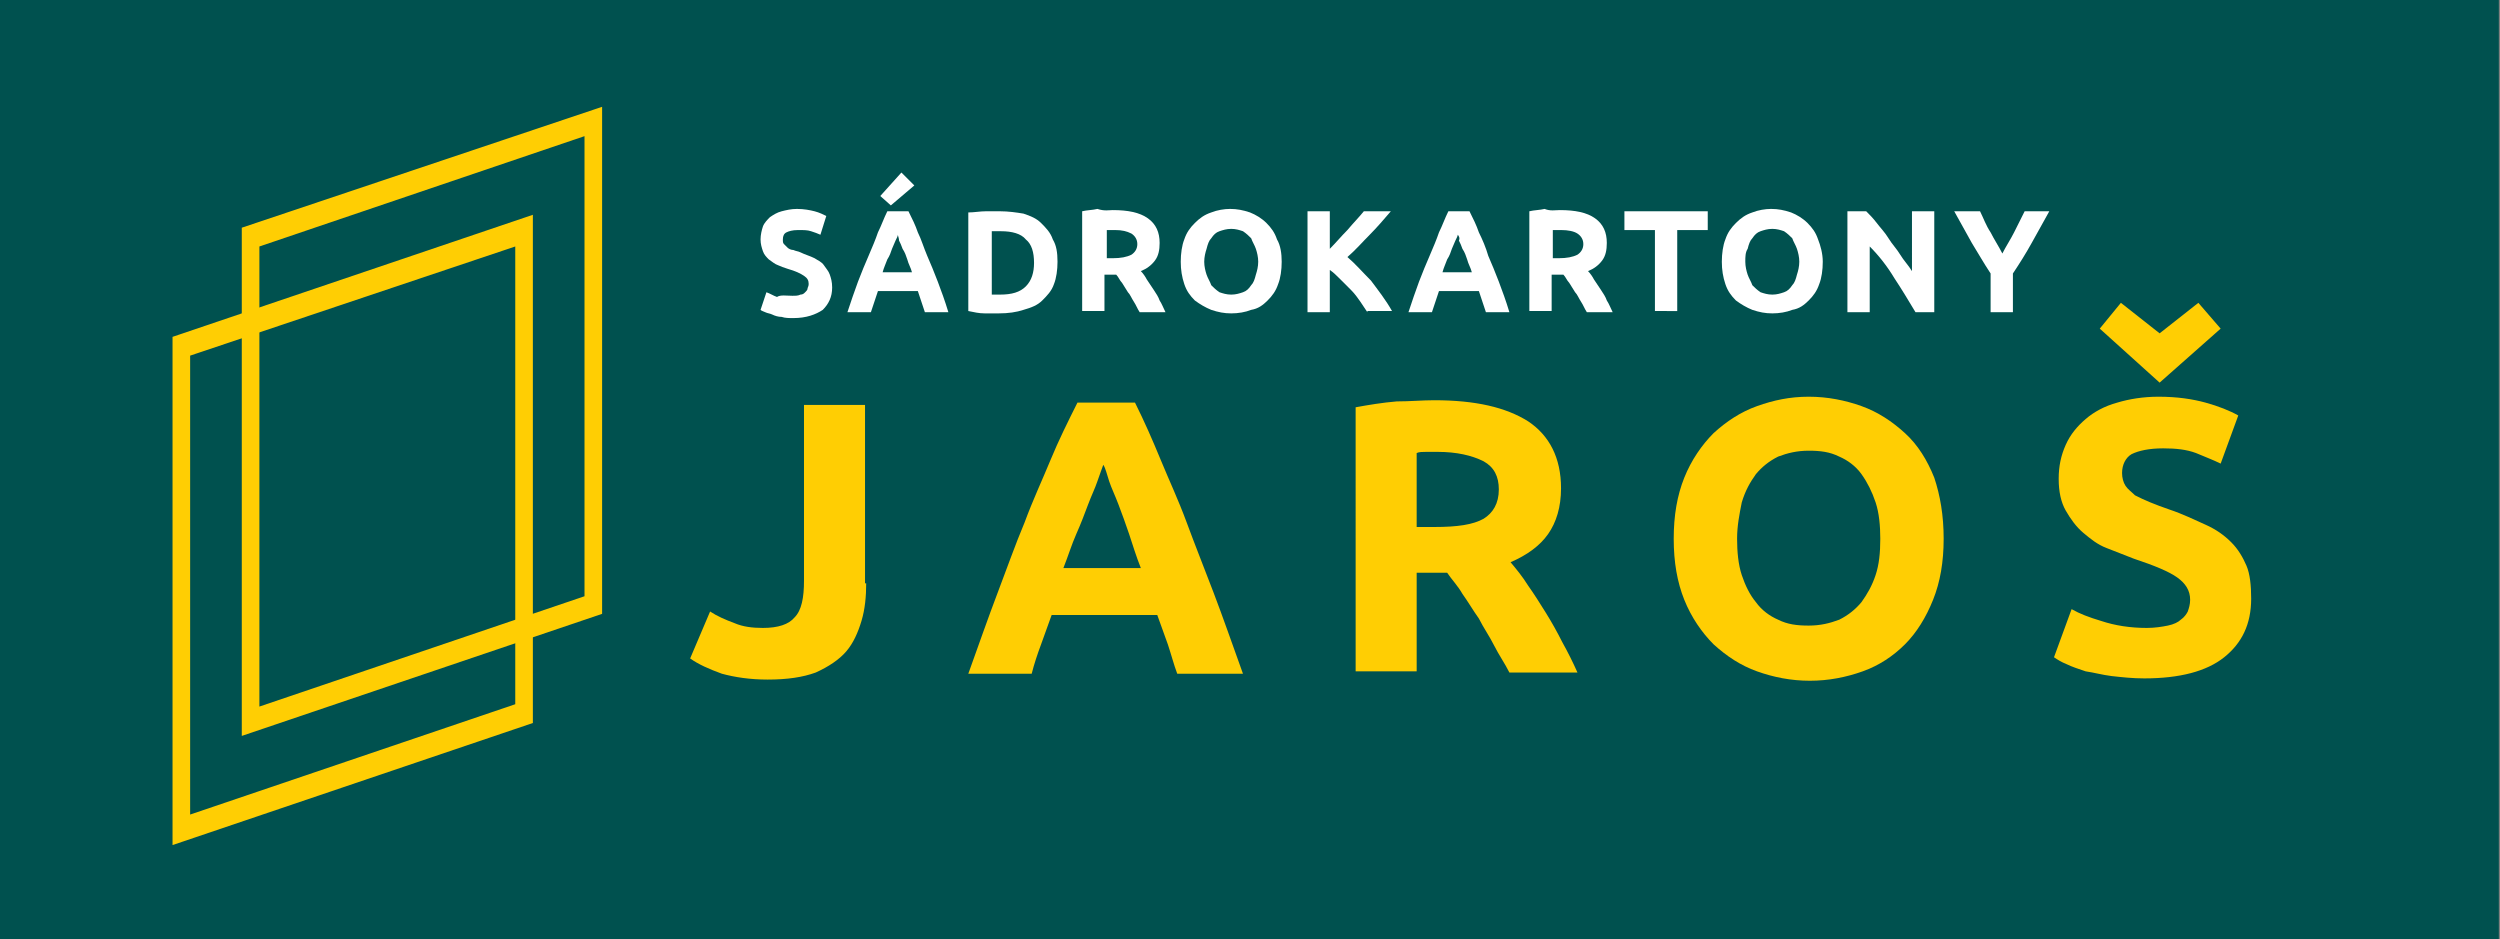
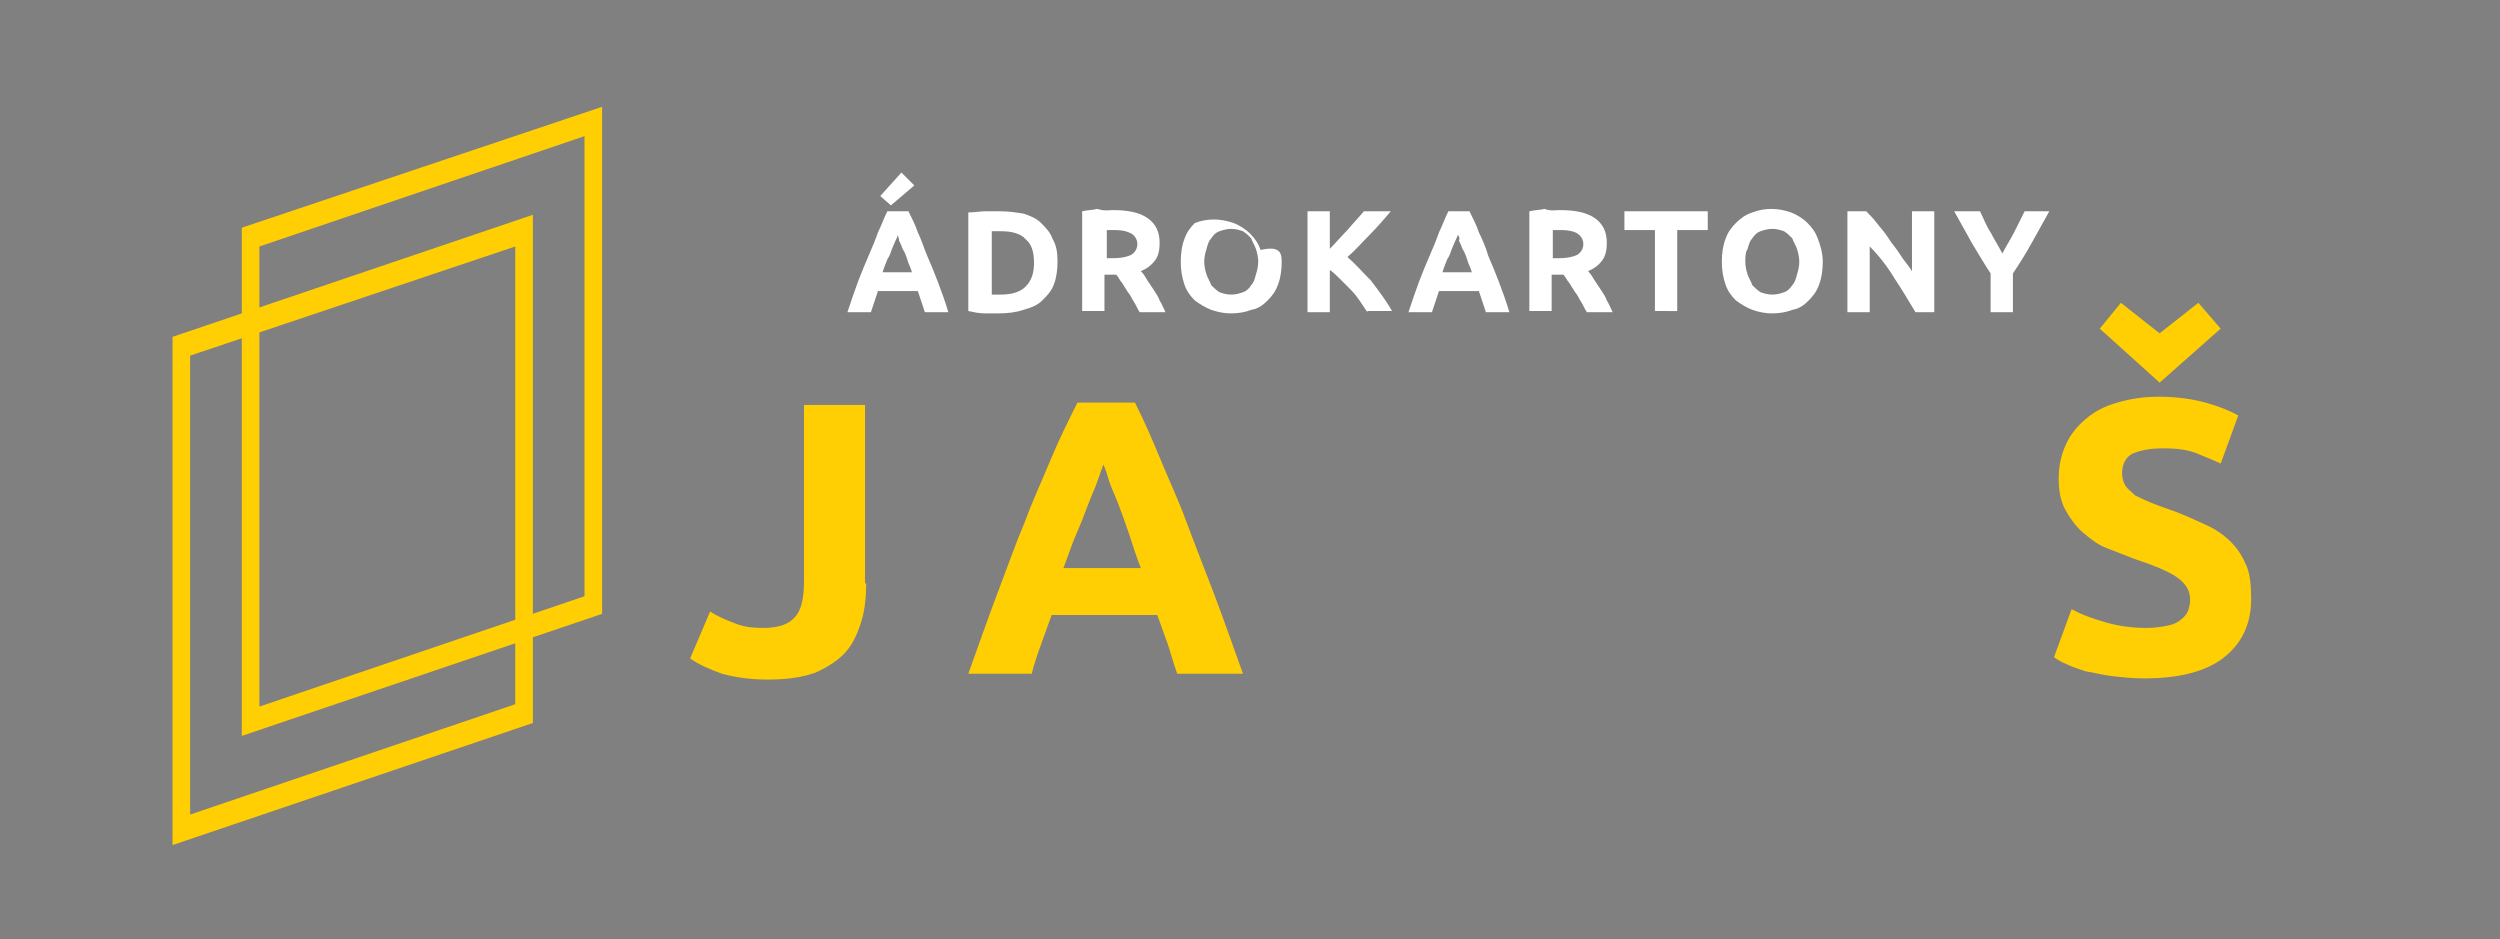
<svg xmlns="http://www.w3.org/2000/svg" id="Vrstva_1" x="0px" y="0px" viewBox="0 0 213 80" style="enable-background:new 0 0 213 80;" xml:space="preserve">
  <rect x="0" y="0" width="213" height="80" fill="#808080" stroke="none" />
  <style type="text/css">
	.st0{fill:#00514F;}
	.st1{fill:#FFFFFF;}
	.st2{fill:#FFCE03;}
</style>
-   <rect x="-1" y="0" class="st0" width="213.9" height="80" />
  <g>
    <g>
-       <path class="st1" d="M67.5,25.2c0.3,0,0.5,0,0.7-0.1c0.2,0,0.3-0.1,0.4-0.2c0.1-0.1,0.2-0.2,0.2-0.3c0-0.1,0.1-0.2,0.1-0.4    c0-0.3-0.1-0.5-0.4-0.7c-0.3-0.2-0.7-0.4-1.4-0.6c-0.3-0.1-0.6-0.2-0.8-0.3c-0.3-0.1-0.5-0.3-0.8-0.5c-0.2-0.2-0.4-0.4-0.5-0.7    c-0.1-0.3-0.2-0.6-0.2-1c0-0.4,0.1-0.8,0.2-1.1c0.1-0.3,0.4-0.6,0.6-0.8c0.3-0.2,0.6-0.4,1-0.5c0.4-0.1,0.8-0.2,1.3-0.2    c0.6,0,1.1,0.1,1.5,0.2c0.4,0.1,0.8,0.3,1,0.4L69.9,20c-0.2-0.1-0.5-0.2-0.8-0.3c-0.3-0.1-0.6-0.1-1.1-0.1c-0.5,0-0.8,0.1-1,0.2    c-0.2,0.1-0.3,0.3-0.3,0.6c0,0.2,0,0.3,0.1,0.4c0.1,0.1,0.2,0.2,0.3,0.3c0.1,0.1,0.3,0.2,0.5,0.2c0.2,0.1,0.4,0.1,0.6,0.2    c0.4,0.2,0.8,0.3,1.2,0.5c0.3,0.2,0.6,0.3,0.8,0.6s0.4,0.5,0.5,0.8c0.1,0.3,0.2,0.6,0.2,1.1c0,0.8-0.3,1.4-0.8,1.9    c-0.6,0.4-1.4,0.7-2.5,0.7c-0.4,0-0.7,0-1-0.1c-0.3,0-0.6-0.1-0.8-0.2c-0.2-0.1-0.4-0.1-0.6-0.2c-0.2-0.1-0.3-0.1-0.4-0.2l0.5-1.5    c0.3,0.1,0.6,0.3,0.9,0.4C66.5,25.1,67,25.2,67.5,25.2z" />
      <path class="st1" d="M78.8,26.6c-0.1-0.3-0.2-0.6-0.3-0.9c-0.1-0.3-0.2-0.6-0.3-0.9h-3.4c-0.1,0.3-0.2,0.6-0.3,0.9    c-0.1,0.3-0.2,0.6-0.3,0.9h-2c0.3-0.9,0.6-1.8,0.9-2.6c0.3-0.8,0.6-1.5,0.9-2.2s0.6-1.4,0.8-2c0.3-0.6,0.5-1.2,0.8-1.8h1.8    c0.3,0.6,0.6,1.2,0.8,1.8c0.3,0.6,0.5,1.3,0.8,2s0.6,1.4,0.9,2.2c0.3,0.8,0.6,1.6,0.9,2.6H78.8z M77.9,15.8l-2,1.7L75,16.7l1.8-2    L77.9,15.8z M76.5,20c0,0.1-0.1,0.3-0.2,0.5c-0.1,0.2-0.2,0.5-0.3,0.7c-0.1,0.3-0.2,0.6-0.4,0.9c-0.1,0.3-0.3,0.7-0.4,1.1h2.5    c-0.1-0.4-0.3-0.7-0.4-1.1c-0.1-0.3-0.2-0.6-0.4-0.9c-0.1-0.3-0.2-0.5-0.3-0.7C76.6,20.3,76.5,20.1,76.5,20z" />
      <path class="st1" d="M90.1,22.3c0,0.7-0.1,1.4-0.3,1.9c-0.2,0.6-0.6,1-1,1.4c-0.4,0.4-0.9,0.6-1.6,0.8c-0.6,0.2-1.3,0.3-2.1,0.3    c-0.3,0-0.8,0-1.2,0c-0.5,0-0.9-0.1-1.4-0.2v-8.4C83,18.1,83.5,18,84,18c0.5,0,0.9,0,1.2,0c0.7,0,1.4,0.1,2,0.2    c0.6,0.2,1.1,0.4,1.5,0.8c0.4,0.4,0.8,0.8,1,1.4C90,20.9,90.1,21.5,90.1,22.3z M84.5,25.1c0.1,0,0.2,0,0.3,0c0.1,0,0.3,0,0.4,0    c1,0,1.7-0.2,2.2-0.7c0.5-0.5,0.7-1.2,0.7-2c0-0.9-0.2-1.6-0.7-2c-0.4-0.5-1.2-0.7-2.1-0.7c-0.1,0-0.3,0-0.4,0c-0.1,0-0.3,0-0.4,0    V25.1z" />
      <path class="st1" d="M94.8,17.9c1.3,0,2.3,0.2,3,0.7c0.7,0.5,1,1.2,1,2.1c0,0.6-0.1,1.1-0.4,1.5c-0.3,0.4-0.7,0.7-1.2,0.9    c0.2,0.2,0.4,0.5,0.5,0.7c0.2,0.3,0.4,0.6,0.6,0.9c0.2,0.3,0.4,0.6,0.5,0.9c0.2,0.3,0.3,0.6,0.5,1h-2.2c-0.2-0.3-0.3-0.6-0.5-0.9    c-0.2-0.3-0.3-0.6-0.5-0.8c-0.2-0.3-0.3-0.5-0.5-0.8c-0.2-0.2-0.3-0.5-0.5-0.7h-1v3.1h-1.9v-8.5c0.4-0.1,0.9-0.1,1.3-0.2    C94.1,18,94.5,17.9,94.8,17.9z M95,19.6c-0.1,0-0.3,0-0.4,0c-0.1,0-0.2,0-0.3,0V22h0.5c0.7,0,1.2-0.1,1.6-0.3    c0.3-0.2,0.5-0.5,0.5-0.9c0-0.4-0.2-0.7-0.5-0.9C96,19.7,95.6,19.6,95,19.6z" />
-       <path class="st1" d="M109.2,22.3c0,0.7-0.1,1.4-0.3,1.9c-0.2,0.6-0.5,1-0.9,1.4c-0.4,0.4-0.8,0.7-1.4,0.8    c-0.5,0.2-1.1,0.3-1.7,0.3c-0.6,0-1.1-0.1-1.7-0.3c-0.5-0.2-1-0.5-1.4-0.8c-0.4-0.4-0.7-0.8-0.9-1.4c-0.2-0.6-0.3-1.2-0.3-1.9    c0-0.7,0.1-1.4,0.3-1.9c0.2-0.6,0.5-1,0.9-1.4c0.4-0.4,0.8-0.7,1.4-0.9c0.5-0.2,1.1-0.3,1.6-0.3c0.6,0,1.1,0.1,1.7,0.3    c0.5,0.2,1,0.5,1.4,0.9c0.4,0.4,0.7,0.8,0.9,1.4C109.1,20.9,109.2,21.6,109.2,22.3z M102.6,22.3c0,0.4,0.1,0.8,0.2,1.1    c0.1,0.3,0.3,0.6,0.4,0.9c0.2,0.2,0.4,0.4,0.7,0.6c0.3,0.1,0.6,0.2,1,0.2c0.4,0,0.7-0.1,1-0.2c0.3-0.1,0.5-0.3,0.7-0.6    c0.2-0.2,0.3-0.5,0.4-0.9c0.1-0.3,0.2-0.7,0.2-1.1c0-0.4-0.1-0.8-0.2-1.1c-0.1-0.3-0.3-0.6-0.4-0.9c-0.2-0.2-0.4-0.4-0.7-0.6    c-0.3-0.1-0.6-0.2-1-0.2c-0.4,0-0.7,0.1-1,0.2c-0.3,0.1-0.5,0.3-0.7,0.6c-0.2,0.2-0.3,0.5-0.4,0.9    C102.7,21.5,102.6,21.9,102.6,22.3z" />
+       <path class="st1" d="M109.2,22.3c0,0.7-0.1,1.4-0.3,1.9c-0.2,0.6-0.5,1-0.9,1.4c-0.4,0.4-0.8,0.7-1.4,0.8    c-0.5,0.2-1.1,0.3-1.7,0.3c-0.6,0-1.1-0.1-1.7-0.3c-0.5-0.2-1-0.5-1.4-0.8c-0.4-0.4-0.7-0.8-0.9-1.4c-0.2-0.6-0.3-1.2-0.3-1.9    c0-0.7,0.1-1.4,0.3-1.9c0.2-0.6,0.5-1,0.9-1.4c0.5-0.2,1.1-0.3,1.6-0.3c0.6,0,1.1,0.1,1.7,0.3    c0.5,0.2,1,0.5,1.4,0.9c0.4,0.4,0.7,0.8,0.9,1.4C109.1,20.9,109.2,21.6,109.2,22.3z M102.6,22.3c0,0.4,0.1,0.8,0.2,1.1    c0.1,0.3,0.3,0.6,0.4,0.9c0.2,0.2,0.4,0.4,0.7,0.6c0.3,0.1,0.6,0.2,1,0.2c0.4,0,0.7-0.1,1-0.2c0.3-0.1,0.5-0.3,0.7-0.6    c0.2-0.2,0.3-0.5,0.4-0.9c0.1-0.3,0.2-0.7,0.2-1.1c0-0.4-0.1-0.8-0.2-1.1c-0.1-0.3-0.3-0.6-0.4-0.9c-0.2-0.2-0.4-0.4-0.7-0.6    c-0.3-0.1-0.6-0.2-1-0.2c-0.4,0-0.7,0.1-1,0.2c-0.3,0.1-0.5,0.3-0.7,0.6c-0.2,0.2-0.3,0.5-0.4,0.9    C102.7,21.5,102.6,21.9,102.6,22.3z" />
      <path class="st1" d="M116.5,26.6c-0.2-0.3-0.4-0.6-0.6-0.9c-0.2-0.3-0.5-0.7-0.8-1c-0.3-0.3-0.6-0.6-0.9-0.9    c-0.3-0.3-0.6-0.6-0.9-0.8v3.6h-1.9V18h1.9v3.2c0.5-0.5,1-1.1,1.5-1.6c0.5-0.6,1-1.1,1.4-1.6h2.3c-0.6,0.7-1.2,1.4-1.8,2    c-0.6,0.6-1.2,1.3-1.9,1.9c0.7,0.6,1.3,1.3,2,2c0.6,0.8,1.3,1.7,1.8,2.6H116.5z" />
      <path class="st1" d="M126.6,26.6c-0.1-0.3-0.2-0.6-0.3-0.9c-0.1-0.3-0.2-0.6-0.3-0.9h-3.4c-0.1,0.3-0.2,0.6-0.3,0.9    c-0.1,0.3-0.2,0.6-0.3,0.9h-2c0.3-0.9,0.6-1.8,0.9-2.6c0.3-0.8,0.6-1.5,0.9-2.2c0.3-0.7,0.6-1.4,0.8-2c0.3-0.6,0.5-1.2,0.8-1.8    h1.8c0.3,0.6,0.6,1.2,0.8,1.8c0.3,0.6,0.6,1.3,0.8,2c0.3,0.7,0.6,1.4,0.9,2.2c0.3,0.8,0.6,1.6,0.9,2.6H126.6z M124.2,20    c0,0.1-0.1,0.3-0.2,0.5c-0.1,0.2-0.2,0.5-0.3,0.7c-0.1,0.3-0.2,0.6-0.4,0.9c-0.1,0.3-0.3,0.7-0.4,1.1h2.5    c-0.1-0.4-0.3-0.7-0.4-1.1c-0.1-0.3-0.2-0.6-0.4-0.9c-0.1-0.3-0.2-0.5-0.3-0.7C124.4,20.3,124.3,20.1,124.2,20z" />
      <path class="st1" d="M132.9,17.9c1.3,0,2.3,0.2,3,0.7c0.7,0.5,1,1.2,1,2.1c0,0.6-0.1,1.1-0.4,1.5c-0.3,0.4-0.7,0.7-1.2,0.9    c0.2,0.2,0.4,0.5,0.5,0.7c0.2,0.3,0.4,0.6,0.6,0.9c0.2,0.3,0.4,0.6,0.5,0.9c0.2,0.3,0.3,0.6,0.5,1h-2.2c-0.2-0.3-0.3-0.6-0.5-0.9    c-0.2-0.3-0.3-0.6-0.5-0.8c-0.2-0.3-0.3-0.5-0.5-0.8c-0.2-0.2-0.3-0.5-0.5-0.7h-1v3.1h-1.9v-8.5c0.4-0.1,0.9-0.1,1.3-0.2    C132.1,18,132.5,17.9,132.9,17.9z M133,19.6c-0.1,0-0.3,0-0.4,0c-0.1,0-0.2,0-0.3,0V22h0.5c0.7,0,1.2-0.1,1.6-0.3    c0.3-0.2,0.5-0.5,0.5-0.9c0-0.4-0.2-0.7-0.5-0.9C134.1,19.7,133.6,19.6,133,19.6z" />
      <path class="st1" d="M145.5,18v1.6h-2.6v6.9H141v-6.9h-2.6V18H145.5z" />
      <path class="st1" d="M155.3,22.3c0,0.7-0.1,1.4-0.3,1.9c-0.2,0.6-0.5,1-0.9,1.4c-0.4,0.4-0.8,0.7-1.4,0.8    c-0.5,0.2-1.1,0.3-1.7,0.3c-0.6,0-1.1-0.1-1.7-0.3c-0.5-0.2-1-0.5-1.4-0.8c-0.4-0.4-0.7-0.8-0.9-1.4c-0.2-0.6-0.3-1.2-0.3-1.9    c0-0.7,0.1-1.4,0.3-1.9c0.2-0.6,0.5-1,0.9-1.4c0.4-0.4,0.8-0.7,1.4-0.9c0.5-0.2,1.1-0.3,1.6-0.3c0.6,0,1.1,0.1,1.7,0.3    c0.5,0.2,1,0.5,1.4,0.9c0.4,0.4,0.7,0.8,0.9,1.4C155.1,20.9,155.3,21.6,155.3,22.3z M148.7,22.3c0,0.4,0.1,0.8,0.2,1.1    c0.1,0.3,0.3,0.6,0.4,0.9c0.2,0.2,0.4,0.4,0.7,0.6c0.3,0.1,0.6,0.2,1,0.2c0.4,0,0.7-0.1,1-0.2c0.3-0.1,0.5-0.3,0.7-0.6    c0.2-0.2,0.3-0.5,0.4-0.9c0.1-0.3,0.2-0.7,0.2-1.1c0-0.4-0.1-0.8-0.2-1.1c-0.1-0.3-0.3-0.6-0.4-0.9c-0.2-0.2-0.4-0.4-0.7-0.6    c-0.3-0.1-0.6-0.2-1-0.2c-0.4,0-0.7,0.1-1,0.2c-0.3,0.1-0.5,0.3-0.7,0.6c-0.2,0.2-0.3,0.5-0.4,0.9    C148.7,21.5,148.7,21.9,148.7,22.3z" />
      <path class="st1" d="M163.2,26.6c-0.6-1-1.2-2-1.8-2.9c-0.6-1-1.3-1.9-2.1-2.7v5.6h-1.9V18h1.6c0.3,0.3,0.6,0.6,0.9,1    c0.3,0.4,0.7,0.8,1,1.3c0.3,0.5,0.7,0.9,1,1.4c0.3,0.5,0.7,0.9,1,1.4V18h1.9v8.6H163.2z" />
      <path class="st1" d="M170.6,21.6c0.3-0.6,0.7-1.2,1-1.8c0.3-0.6,0.6-1.2,0.9-1.8h2.1c-0.5,0.9-1,1.8-1.5,2.7    c-0.5,0.9-1,1.7-1.6,2.6v3.3h-1.9v-3.3c-0.6-0.9-1.1-1.8-1.6-2.6c-0.5-0.9-1-1.8-1.5-2.7h2.2c0.3,0.6,0.5,1.2,0.9,1.8    C169.9,20.4,170.3,21,170.6,21.6z" />
    </g>
    <g>
      <path class="st2" d="M73.8,49.7c0,1.1-0.1,2.2-0.4,3.2c-0.3,1-0.7,1.9-1.3,2.6c-0.6,0.7-1.5,1.3-2.6,1.8c-1.1,0.4-2.4,0.6-4.1,0.6    c-1.5,0-2.8-0.2-3.9-0.5c-1.1-0.4-2-0.8-2.7-1.3l1.7-4c0.6,0.4,1.3,0.7,2.1,1c0.7,0.3,1.5,0.4,2.4,0.4c1.3,0,2.2-0.3,2.7-0.9    c0.6-0.6,0.8-1.7,0.8-3.1v-15h5.2V49.7z" />
      <path class="st2" d="M100.3,57.4c-0.3-0.8-0.5-1.6-0.8-2.5c-0.3-0.8-0.6-1.7-0.9-2.5h-9c-0.3,0.8-0.6,1.7-0.9,2.5    c-0.3,0.8-0.6,1.7-0.8,2.5h-5.4c0.9-2.5,1.7-4.8,2.5-6.9c0.8-2.1,1.5-4.1,2.3-6c0.7-1.9,1.5-3.6,2.2-5.3c0.7-1.7,1.5-3.3,2.3-4.9    h4.9c0.8,1.6,1.5,3.2,2.2,4.9c0.7,1.7,1.5,3.4,2.2,5.3c0.7,1.9,1.5,3.9,2.3,6c0.8,2.1,1.6,4.4,2.5,6.9H100.3z M94,39.6    c-0.1,0.3-0.3,0.8-0.5,1.4c-0.2,0.6-0.5,1.2-0.8,2c-0.3,0.8-0.6,1.6-1,2.5c-0.4,0.9-0.7,1.9-1.1,2.9h6.6c-0.4-1-0.7-2-1-2.9    c-0.3-0.9-0.6-1.7-0.9-2.5c-0.3-0.8-0.6-1.4-0.8-2C94.3,40.4,94.2,39.9,94,39.6z" />
-       <path class="st2" d="M122.2,34.1c3.5,0,6.1,0.6,8,1.8c1.8,1.2,2.8,3.1,2.8,5.7c0,1.6-0.4,2.9-1.1,3.9c-0.7,1-1.8,1.8-3.2,2.4    c0.5,0.6,1,1.2,1.5,2c0.5,0.7,1,1.5,1.5,2.3c0.5,0.8,1,1.7,1.4,2.5c0.5,0.9,0.9,1.7,1.3,2.6h-5.8c-0.4-0.8-0.9-1.5-1.3-2.3    c-0.4-0.8-0.9-1.5-1.3-2.3c-0.5-0.7-0.9-1.4-1.4-2.1c-0.4-0.7-0.9-1.2-1.3-1.8h-2.6v8.4h-5.2V34.7c1.1-0.2,2.3-0.4,3.5-0.5    C120.1,34.2,121.2,34.1,122.2,34.1z M122.5,38.5c-0.4,0-0.7,0-1,0c-0.3,0-0.6,0-0.8,0.1v6.3h1.5c2,0,3.3-0.2,4.2-0.7    c0.8-0.5,1.3-1.3,1.3-2.5c0-1.1-0.4-1.9-1.3-2.4C125.4,38.8,124.1,38.5,122.5,38.5z" />
-       <path class="st2" d="M165.6,45.9c0,2-0.3,3.7-0.9,5.2c-0.6,1.5-1.4,2.8-2.4,3.8c-1,1-2.2,1.8-3.6,2.3c-1.4,0.5-2.9,0.8-4.5,0.8    c-1.6,0-3.1-0.3-4.5-0.8c-1.4-0.5-2.6-1.3-3.7-2.3c-1-1-1.9-2.3-2.5-3.8c-0.6-1.5-0.9-3.2-0.9-5.2c0-2,0.3-3.7,0.9-5.2    c0.6-1.5,1.5-2.8,2.5-3.8c1.1-1,2.3-1.8,3.7-2.3c1.4-0.5,2.8-0.8,4.4-0.8c1.6,0,3.1,0.3,4.5,0.8c1.4,0.5,2.6,1.3,3.7,2.3    s1.9,2.3,2.5,3.8C165.3,42.2,165.6,43.9,165.6,45.9z M148,45.9c0,1.1,0.1,2.2,0.4,3.1c0.3,0.9,0.7,1.7,1.2,2.3    c0.5,0.7,1.2,1.2,1.9,1.5c0.8,0.4,1.6,0.5,2.6,0.5c1,0,1.8-0.2,2.6-0.5c0.8-0.4,1.4-0.9,1.9-1.5c0.5-0.7,0.9-1.4,1.2-2.3    c0.3-0.9,0.4-1.9,0.4-3.1c0-1.1-0.1-2.2-0.4-3.1c-0.3-0.9-0.7-1.7-1.2-2.4c-0.5-0.7-1.2-1.2-1.9-1.5c-0.8-0.4-1.6-0.5-2.6-0.5    c-1,0-1.8,0.2-2.6,0.5c-0.8,0.4-1.4,0.9-1.9,1.5c-0.5,0.7-0.9,1.4-1.2,2.4C148.2,43.8,148,44.8,148,45.9z" />
      <path class="st2" d="M182.9,53.5c0.7,0,1.3-0.1,1.8-0.2c0.5-0.1,0.9-0.3,1.1-0.5c0.3-0.2,0.5-0.5,0.6-0.7c0.1-0.3,0.2-0.6,0.2-1    c0-0.8-0.4-1.4-1.1-1.9c-0.7-0.5-1.9-1-3.7-1.6c-0.8-0.3-1.5-0.6-2.3-0.9c-0.8-0.3-1.4-0.8-2-1.3c-0.6-0.5-1.1-1.2-1.5-1.9    c-0.4-0.7-0.6-1.6-0.6-2.7s0.2-2,0.6-2.9c0.4-0.9,1-1.6,1.7-2.2c0.7-0.6,1.6-1.1,2.7-1.4c1-0.3,2.2-0.5,3.5-0.5    c1.6,0,2.9,0.2,4,0.5c1.1,0.3,2.1,0.7,2.8,1.1l-1.5,4.1c-0.6-0.3-1.4-0.6-2.1-0.9c-0.8-0.3-1.7-0.4-2.8-0.4    c-1.2,0-2.1,0.2-2.7,0.5c-0.5,0.3-0.8,0.9-0.8,1.6c0,0.4,0.1,0.8,0.3,1.1c0.2,0.3,0.5,0.5,0.8,0.8c0.4,0.2,0.8,0.4,1.3,0.6    c0.5,0.2,1,0.4,1.6,0.6c1.2,0.4,2.2,0.9,3.1,1.3c0.9,0.4,1.6,0.9,2.2,1.5c0.6,0.6,1,1.3,1.3,2s0.4,1.7,0.4,2.8    c0,2.2-0.8,3.8-2.3,5c-1.5,1.2-3.8,1.8-6.8,1.8c-1,0-1.9-0.1-2.8-0.2c-0.8-0.1-1.5-0.3-2.2-0.4c-0.6-0.2-1.2-0.4-1.6-0.6    c-0.5-0.2-0.8-0.4-1.1-0.6l1.5-4.1c0.7,0.4,1.5,0.7,2.5,1C180.2,53.3,181.5,53.5,182.9,53.5z M178.9,28l1.8-2.2l3.3,2.6l3.3-2.6    l1.9,2.2l-5.2,4.6L178.9,28z" />
    </g>
    <path class="st2" d="M20.6,19.4v43.3l30.7-10.4V9.1L20.6,19.4z M49.8,50.8l-27.7,9.4V21l27.7-9.4V50.8z" />
    <path class="st2" d="M14.7,28.7V72l30.7-10.4V18.3L14.7,28.7z M43.9,60l-27.7,9.4V30.3L43.9,21V60z" />
  </g>
</svg>